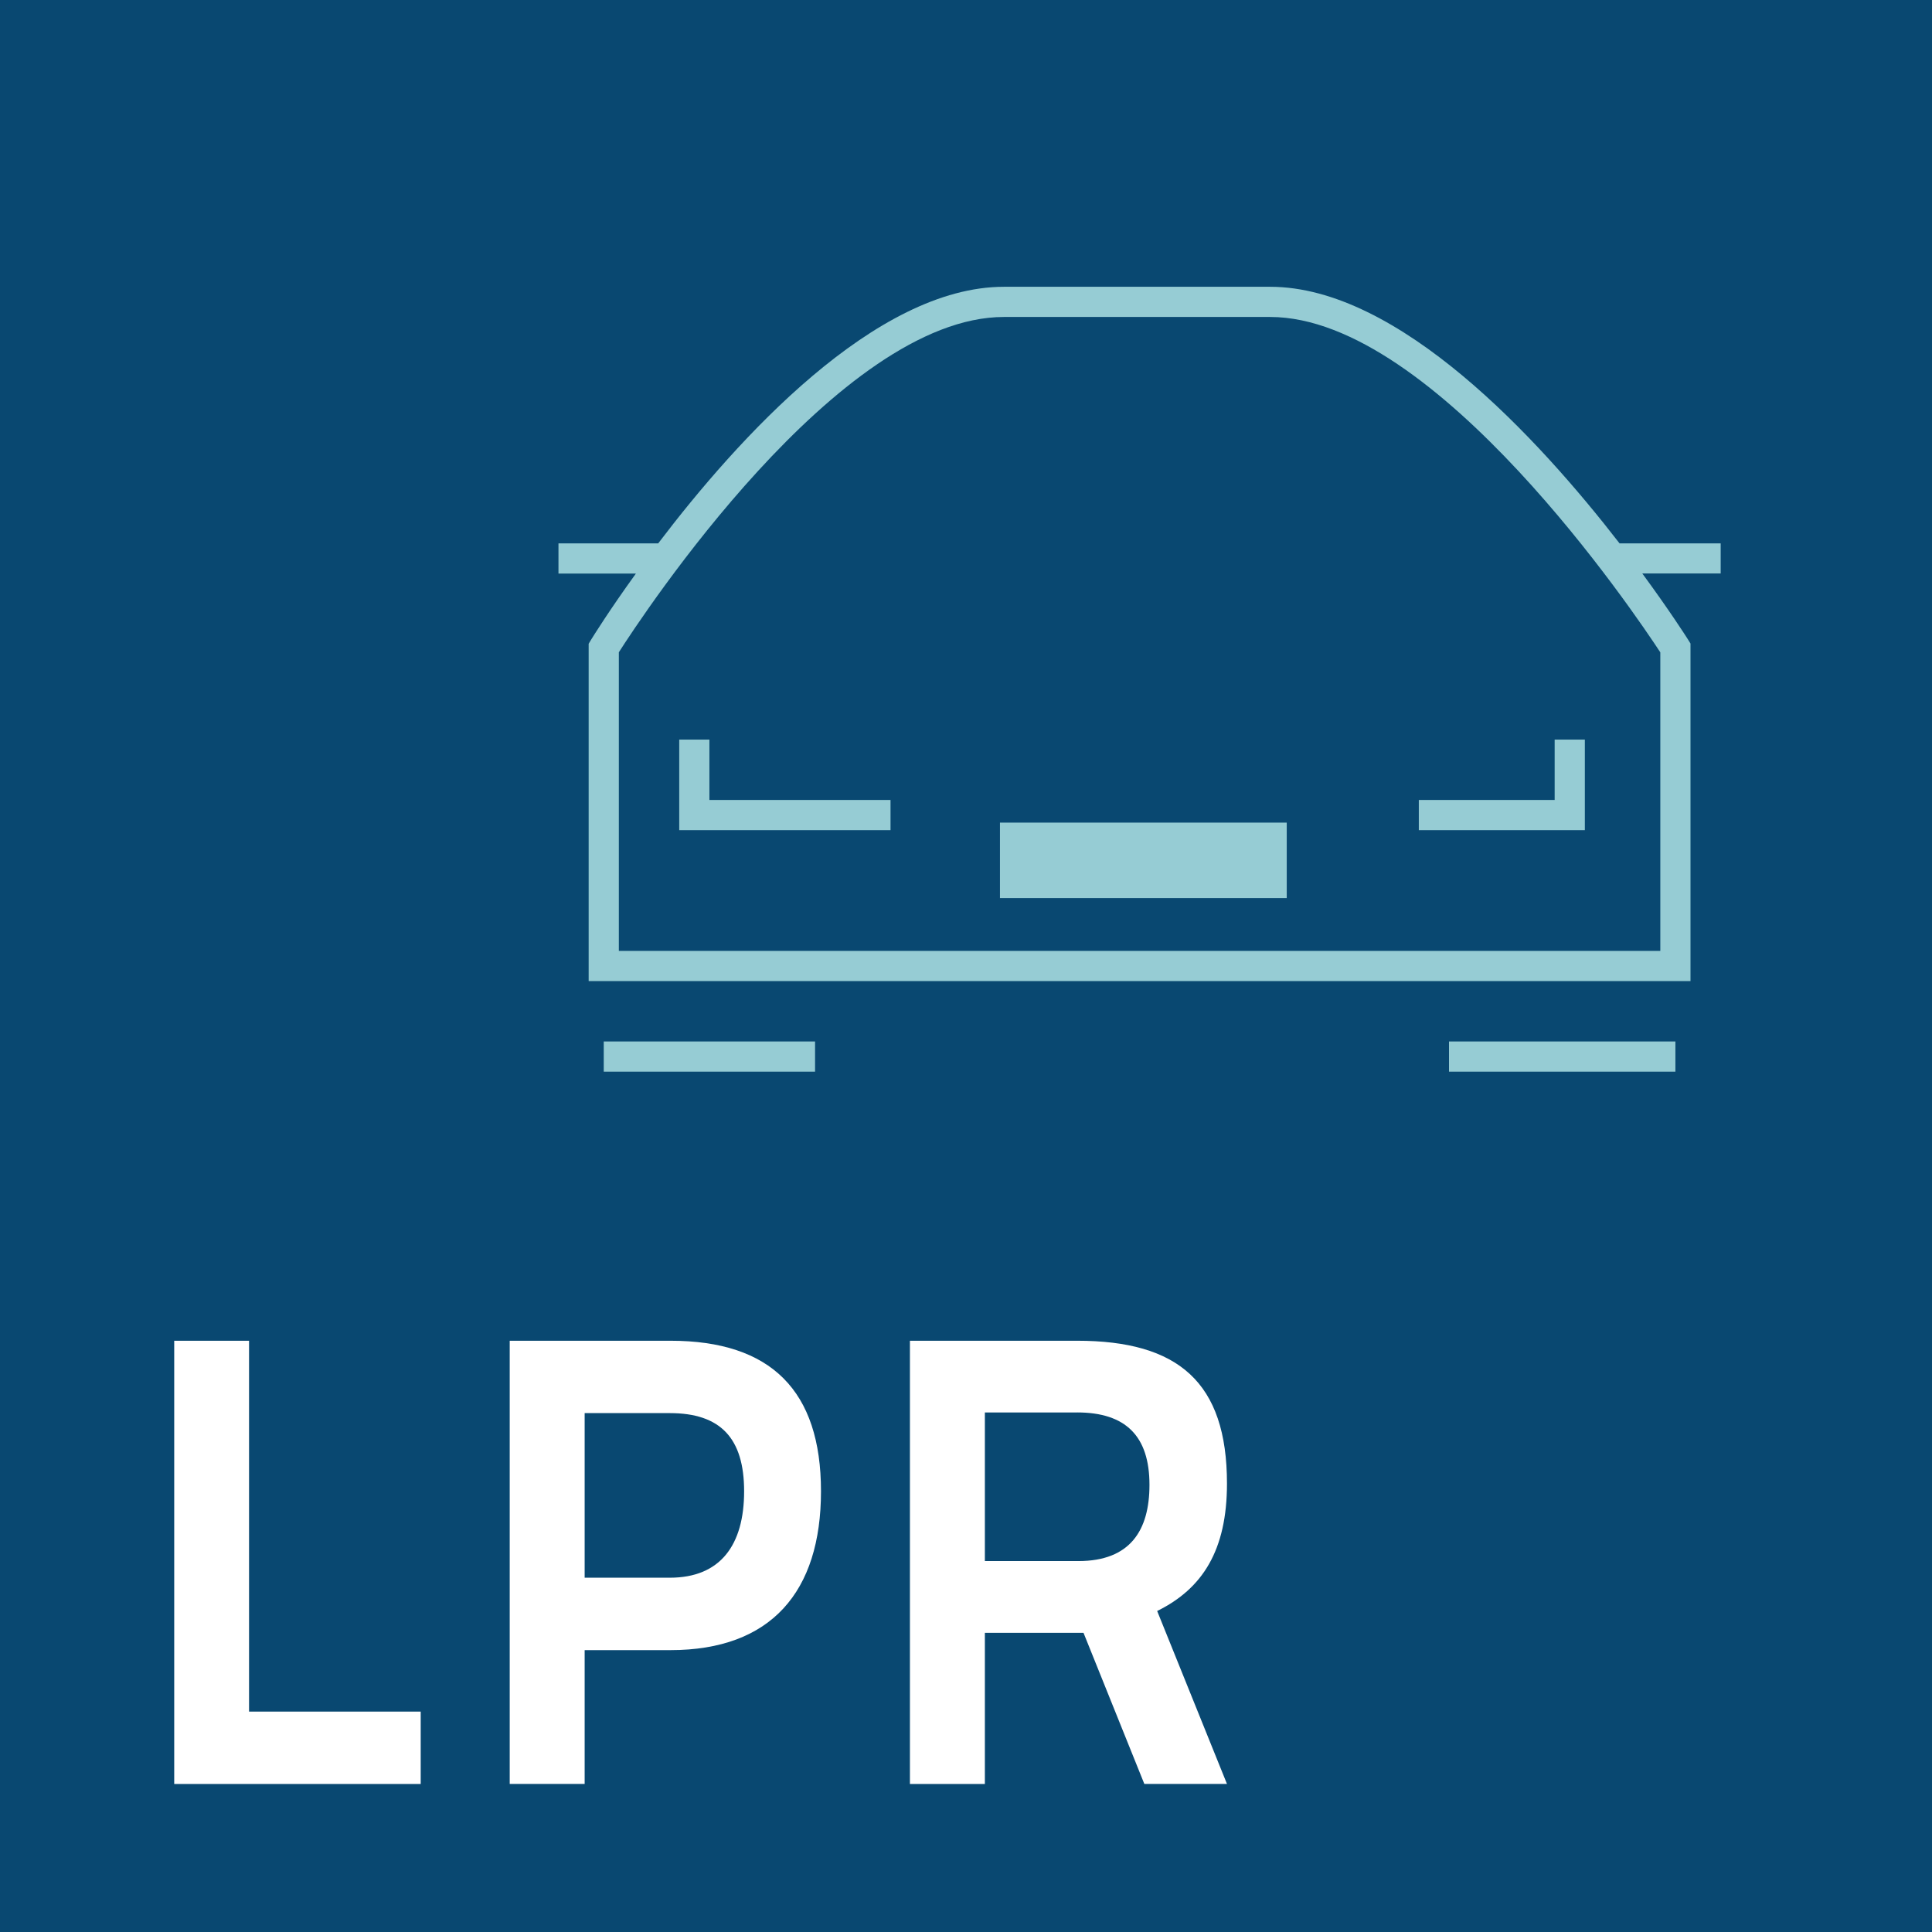
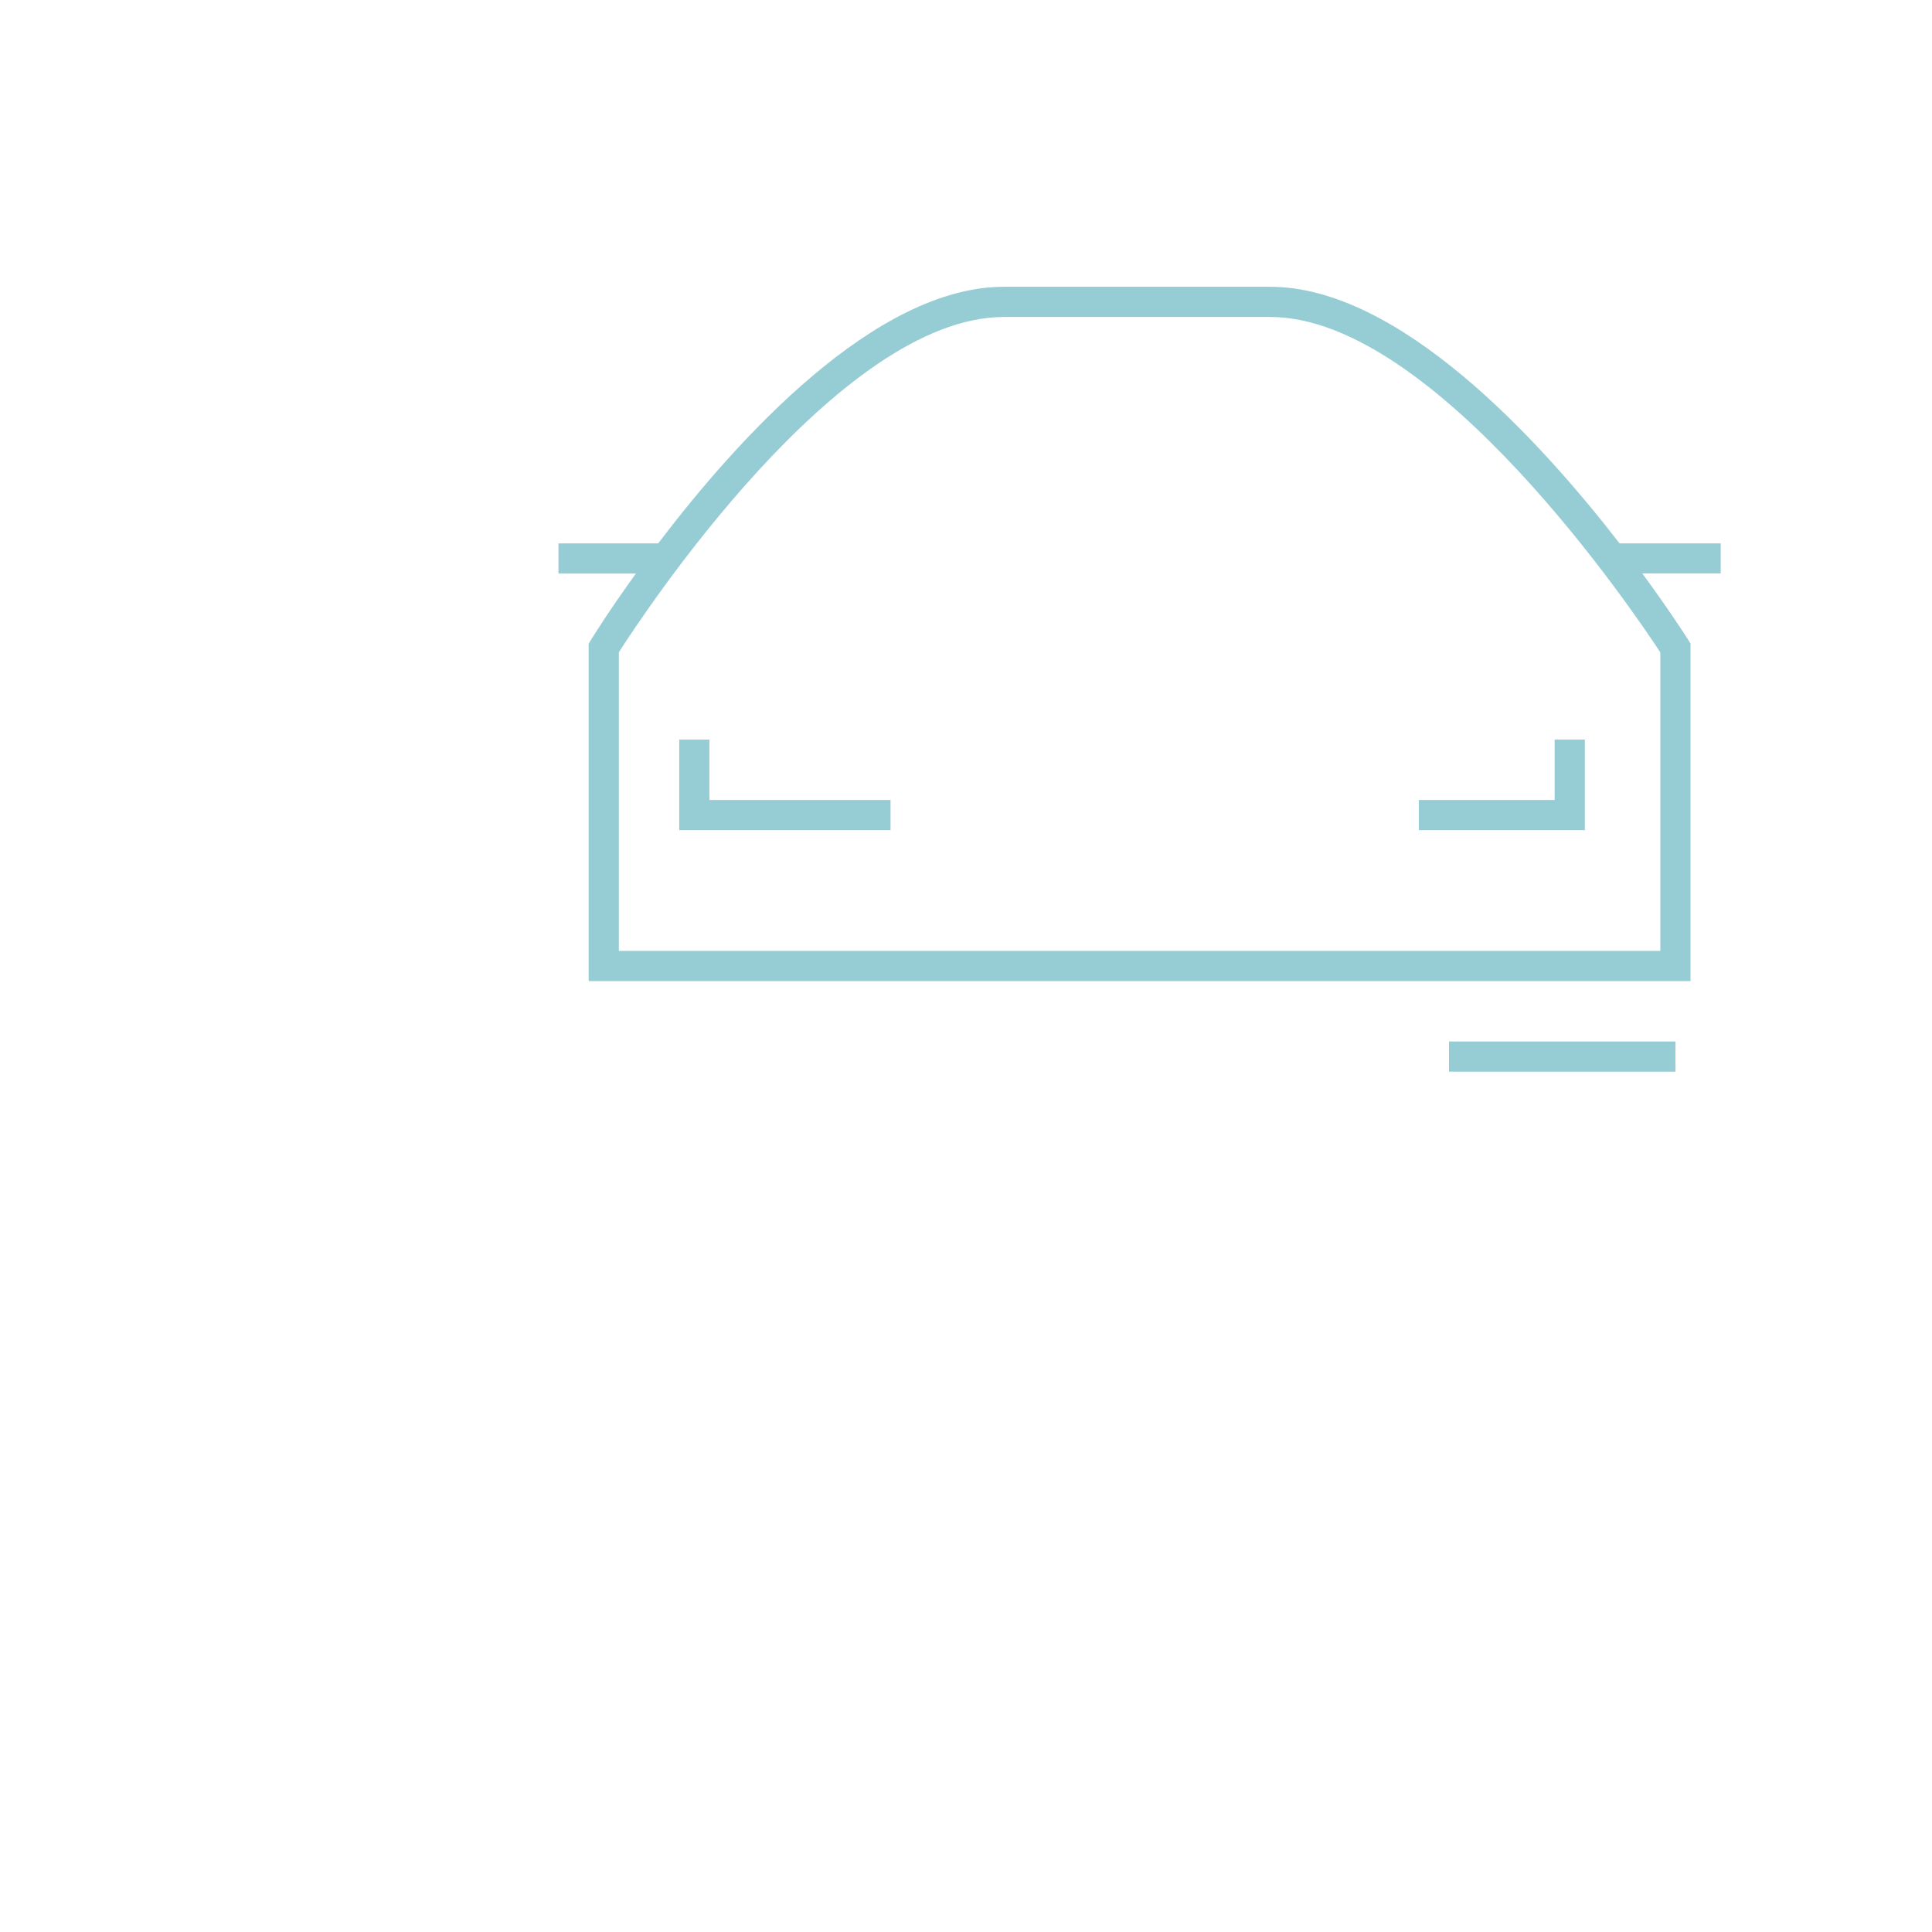
<svg xmlns="http://www.w3.org/2000/svg" id="Layer_1" data-name="Layer 1" viewBox="0 0 512 512">
  <defs>
    <style>
      .cls-1 {
        fill: #094871;
      }

      .cls-2 {
        fill: #96ccd4;
      }

      .cls-3 {
        fill: #fff;
      }
    </style>
  </defs>
  <title>module_LPR_icon</title>
-   <rect class="cls-1" width="512" height="512" />
  <g>
    <path class="cls-2" d="M456,144H429.2c-21.47-27.74-58.5-68-92.6-68H266.06c-34.1,0-70.56,40.25-91.63,68H148v8h20.52c-7,9.67-11.29,16.59-11.92,17.6l-0.6,1V260H448V170.54l-0.62-1c-0.63-1-5.06-7.91-12.15-17.56H456v-8ZM440,252H164V172.86C170.15,163.24,222.17,84,266.06,84H336.6c43.9,0,97.07,79.21,103.4,88.88V252Z" />
-     <rect class="cls-2" x="265" y="218" width="76" height="20" />
-     <rect class="cls-2" x="160" y="276" width="56" height="8" />
    <rect class="cls-2" x="384" y="276" width="60" height="8" />
    <polygon class="cls-2" points="376 220 420 220 420 196 412 196 412 212 376 212 376 220" />
    <polygon class="cls-2" points="188 196 180 196 180 220 236 220 236 212 188 212 188 196" />
  </g>
  <g>
-     <path class="cls-3" d="M46.17,472.76V355.31H66v98.28h45.49v19.18H46.17Z" />
    <path class="cls-3" d="M154.94,437.29v35.47H135.08V355.31h42.6c26.65,0,39.89,13.24,39.89,39.89s-13.24,42.1-39.89,42.1H154.94Zm22.57-19.18c13.41,0,19.69-8.66,19.69-22.91,0-14.09-6.28-20.71-19.69-20.71H154.94v43.62h22.57Z" />
-     <path class="cls-3" d="M287.14,432.71H261v40.06H241.14V355.31h44.3c26.82,0,39.72,11,39.72,37.85,0,17.65-6.45,27.84-18.5,33.77l18.5,45.83h-21.9Zm-1.7-58.39H261V413.7h24.78c13.75,0,18.84-8.15,18.84-20.2C304.62,380.6,298.34,374.31,285.44,374.31Z" />
  </g>
</svg>